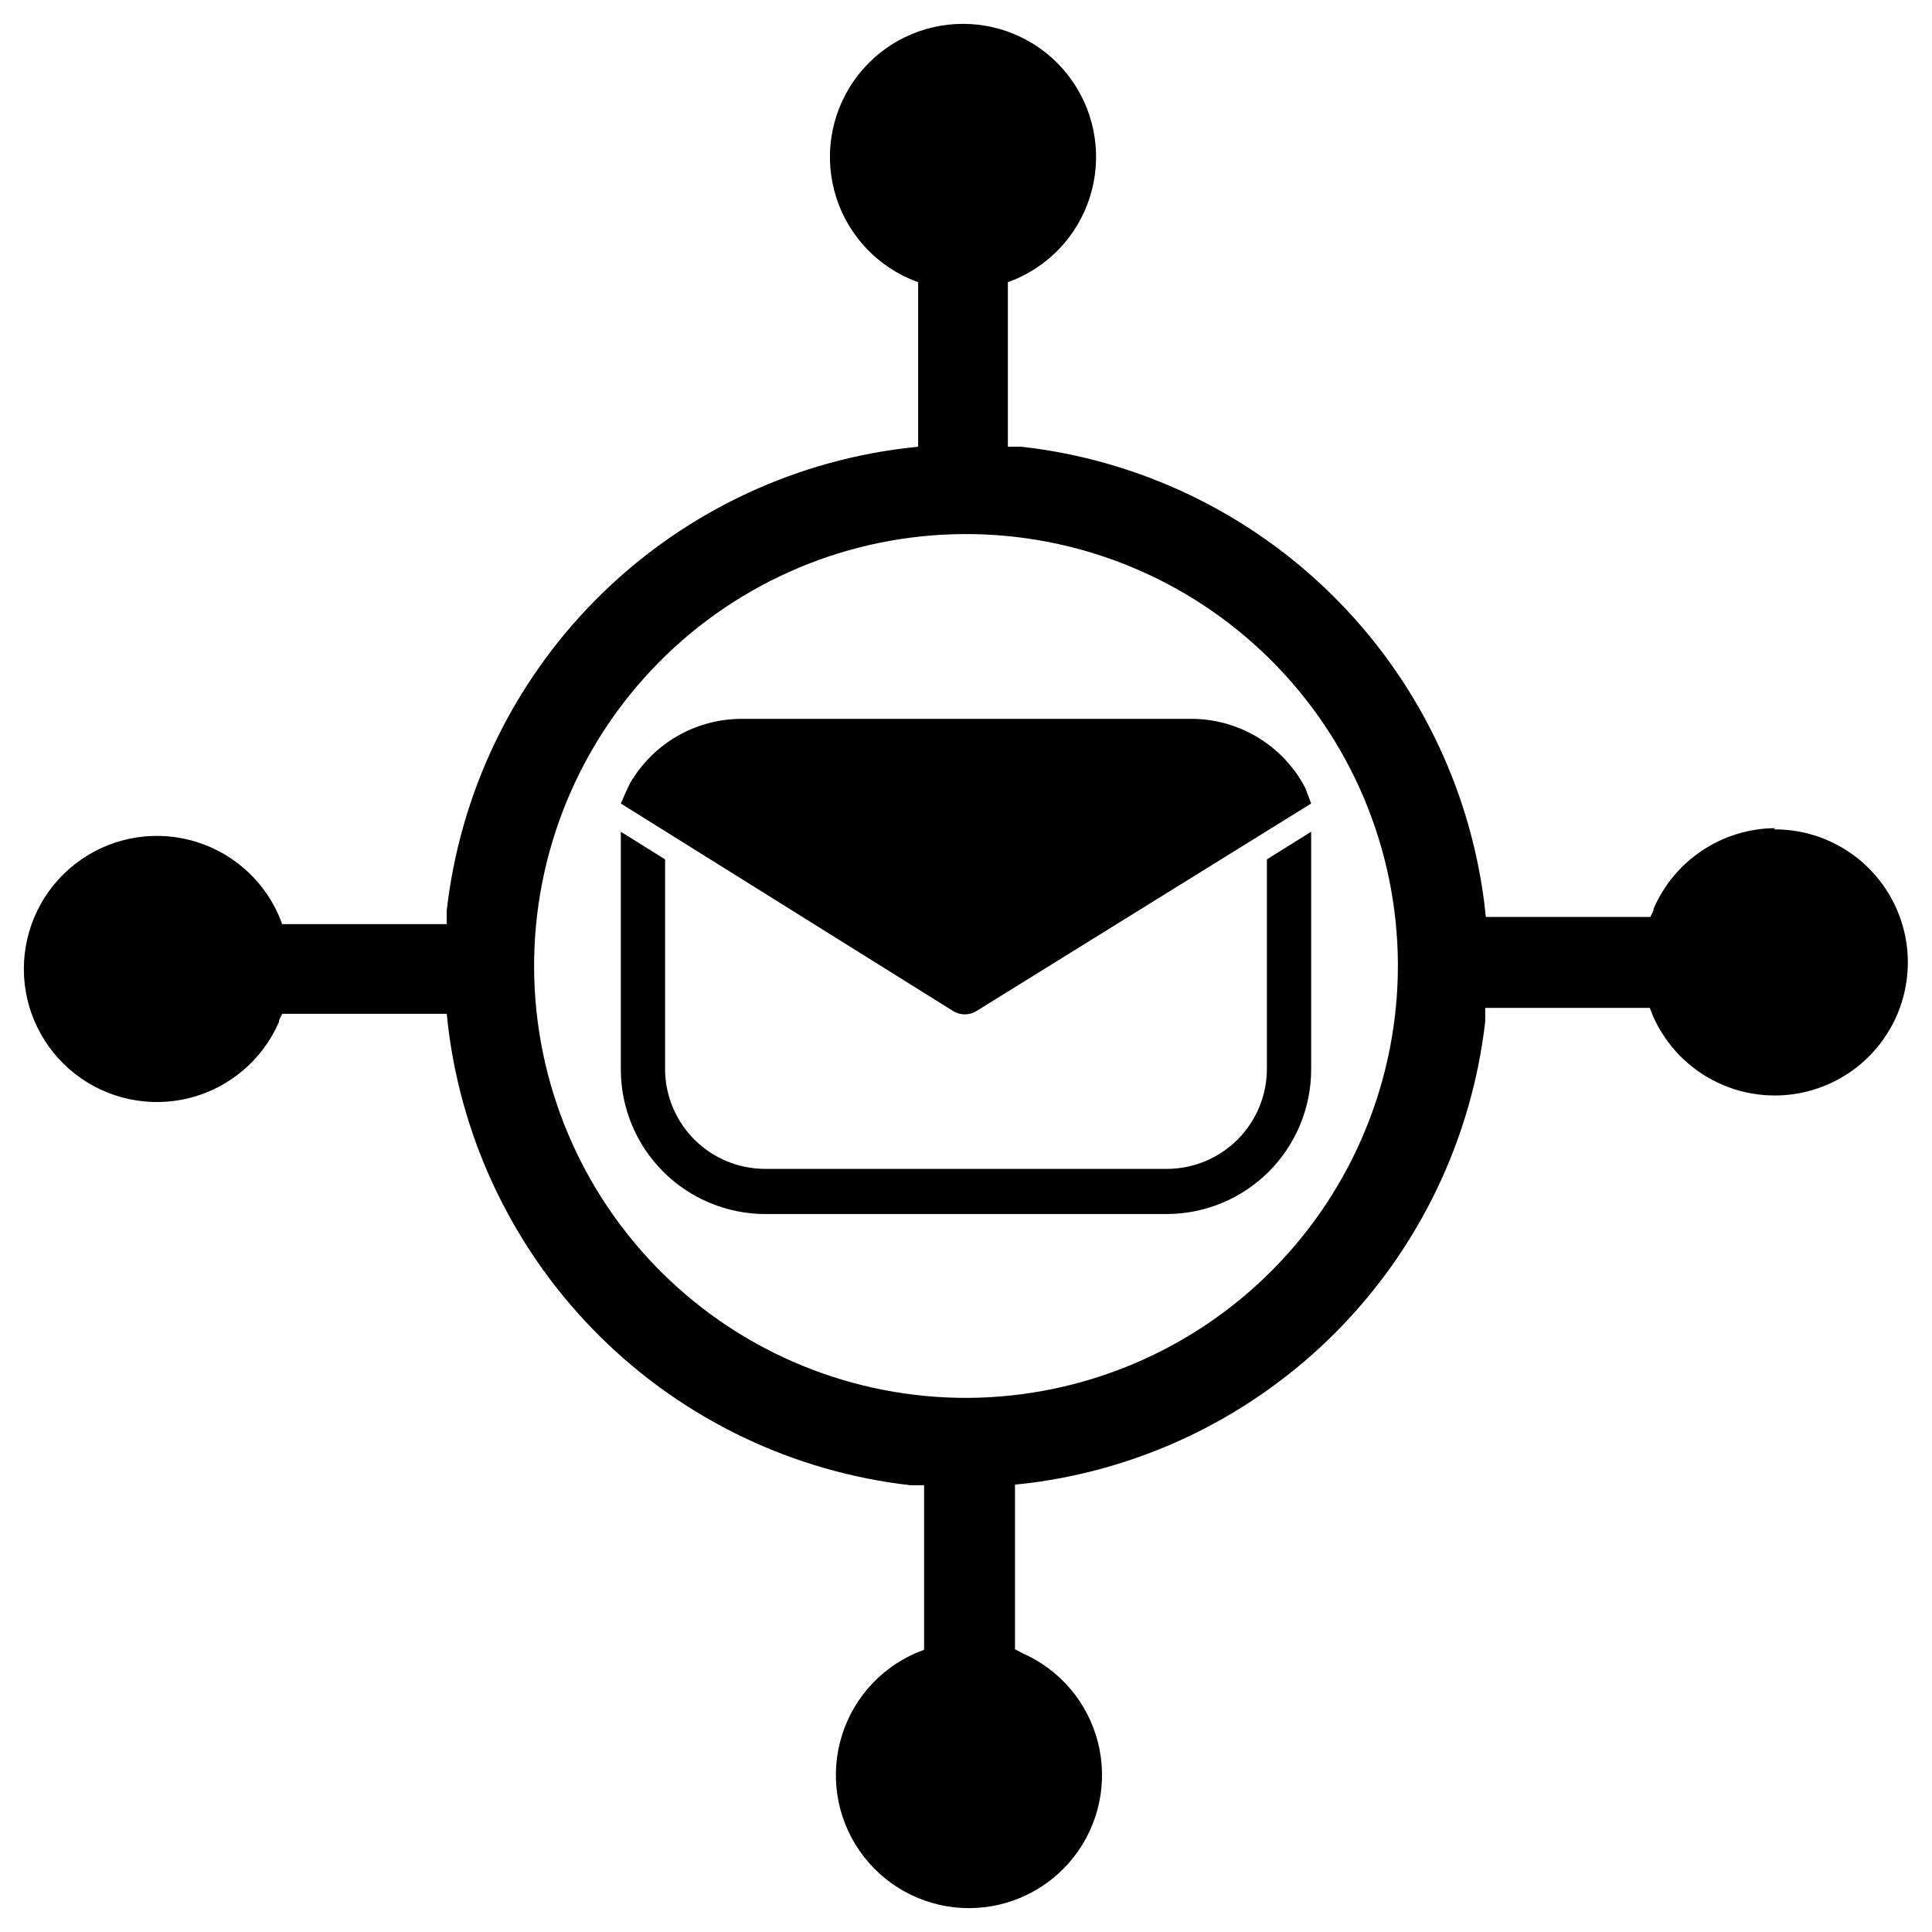
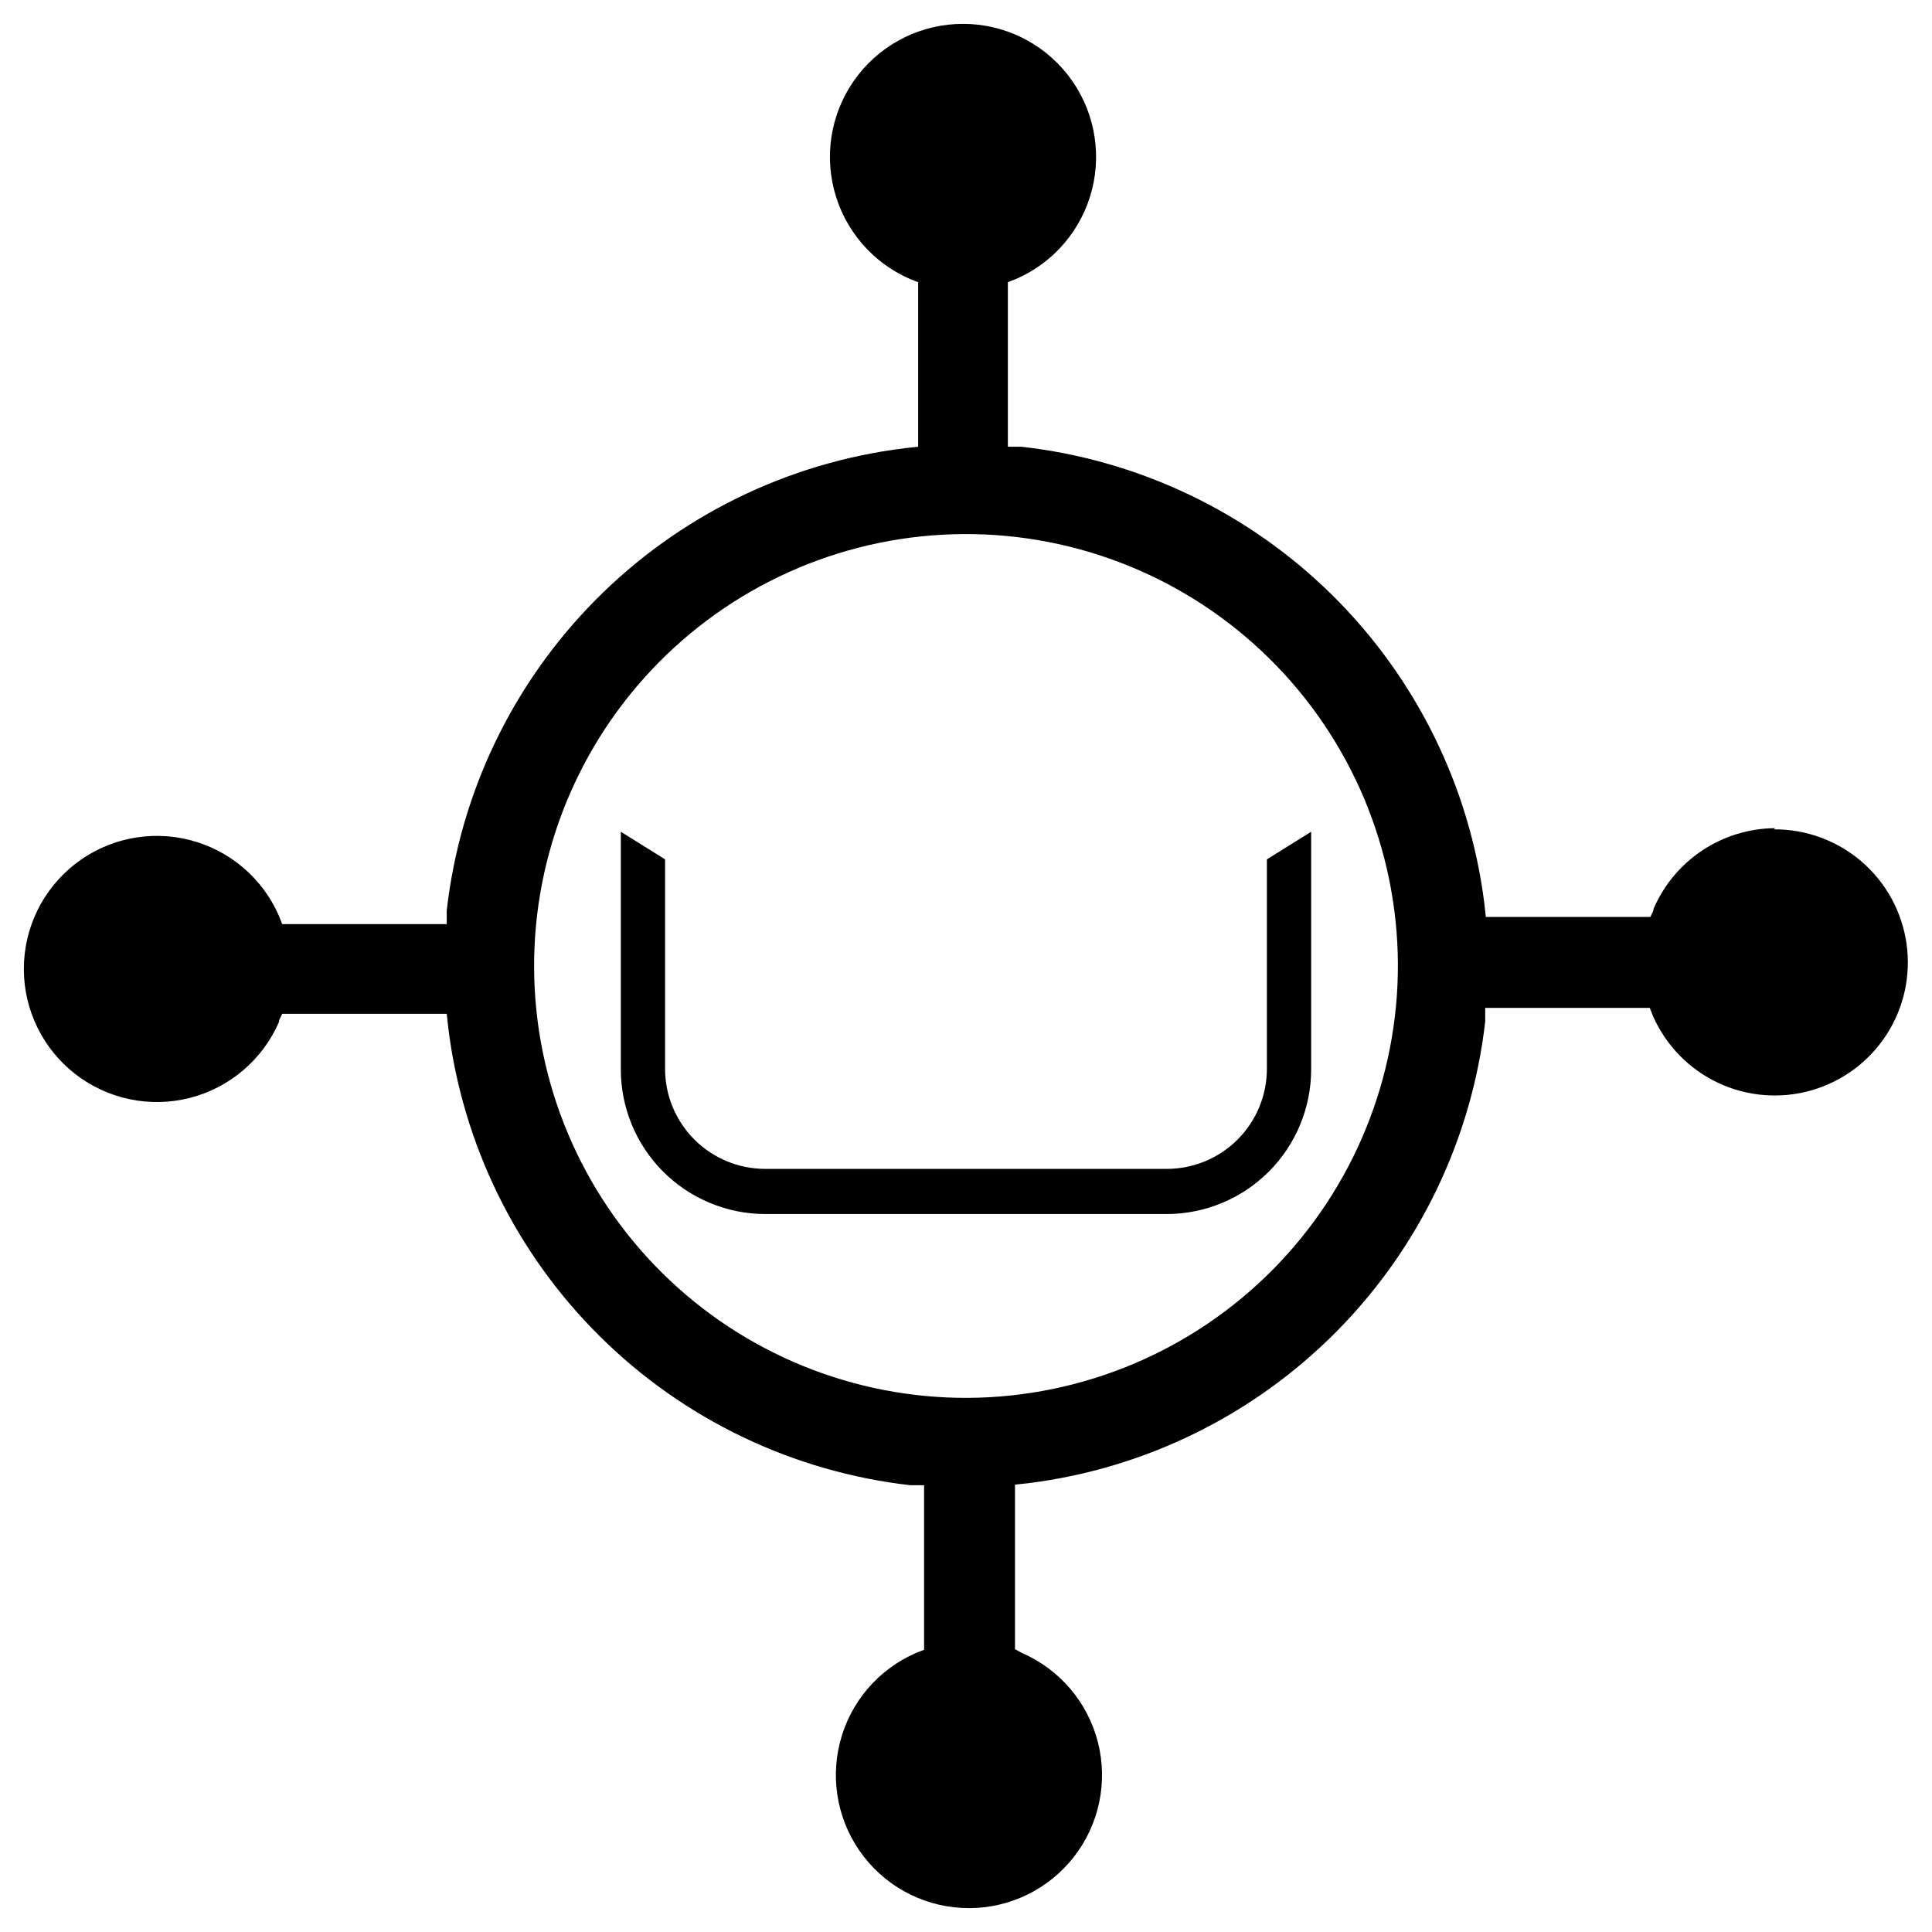
<svg xmlns="http://www.w3.org/2000/svg" fill="#000000" width="800px" height="800px" version="1.1" viewBox="144 144 512 512">
  <g>
-     <path d="m491.47 356.94-88.875 55.105c-1.805 1.039-4.023 1.039-5.828 0l-88.246-55.105s1.652-3.856 2.441-5.352c3.008-5.207 7.336-9.527 12.547-12.527 5.211-3 11.121-4.57 17.133-4.555h118.71c6.277-0.066 12.453 1.605 17.844 4.828 5.387 3.223 9.781 7.871 12.699 13.434 0.473 1.34 1.574 4.094 1.574 4.172z" />
    <path d="m491.47 364.42v62.977c0 10.141-4.019 19.867-11.176 27.051-7.152 7.184-16.863 11.242-27.004 11.285h-106.59c-10.137-0.043-19.848-4.102-27.004-11.285-7.156-7.184-11.172-16.91-11.172-27.051v-62.977l11.73 7.32v55.496h-0.004c0 7.023 2.785 13.758 7.742 18.73 4.961 4.973 11.688 7.777 18.707 7.801h106.59c7.019-0.023 13.75-2.828 18.707-7.801s7.742-11.707 7.742-18.73v-55.496z" />
    <path d="m614.43 363.47c-6.859 0.047-13.555 2.09-19.27 5.879-5.719 3.789-10.211 9.156-12.93 15.453 0 0.707-0.551 1.418-0.867 2.203h-43.609l-0.395-3.621h0.004c-3.906-31-18.125-59.793-40.367-81.738-22.246-21.945-51.227-35.77-82.281-39.254h-3.621v-43.609l2.203-0.867c9.984-4.352 17.395-13.066 20.086-23.617 2.688-10.551 0.352-21.754-6.328-30.352-6.68-8.598-16.957-13.625-27.848-13.625-10.887 0-21.164 5.027-27.848 13.625-6.68 8.598-9.016 19.801-6.324 30.352 2.688 10.551 10.102 19.266 20.082 23.617l2.203 0.867v43.609l-3.621 0.395c-31.035 3.832-59.879 17.996-81.887 40.215-22.004 22.223-35.891 51.203-39.422 82.273v3.621h-43.609l-0.867-2.203c-4.352-9.98-13.066-17.395-23.617-20.082-10.551-2.691-21.754-0.355-30.352 6.324-8.598 6.684-13.625 16.961-13.625 27.848 0 10.891 5.027 21.168 13.625 27.848 8.598 6.68 19.801 9.016 30.352 6.328 10.551-2.691 19.266-10.102 23.617-20.086 0-0.707 0.551-1.418 0.867-2.203h43.609l0.395 3.621c3.832 31.039 17.996 59.883 40.215 81.887 22.223 22.008 51.203 35.891 82.273 39.422h3.621v43.609l-2.203 0.867c-9.98 4.352-17.395 13.066-20.082 23.617-2.691 10.551-0.355 21.754 6.324 30.352 6.684 8.598 16.961 13.629 27.848 13.629 10.891 0 21.168-5.031 27.848-13.629 6.68-8.598 9.016-19.801 6.328-30.352-2.691-10.551-10.102-19.266-20.086-23.617l-1.887-1.023v-43.609l3.621-0.395c30.957-3.891 59.707-18.062 81.648-40.246 21.941-22.18 35.797-51.09 39.344-82.086v-3.621h43.609l0.867 2.203c3.445 7.797 9.594 14.082 17.312 17.695 7.715 3.609 16.48 4.305 24.672 1.957 8.191-2.352 15.254-7.586 19.883-14.742 4.633-7.152 6.512-15.742 5.301-24.176-1.215-8.438-5.438-16.148-11.898-21.707-6.457-5.559-14.707-8.594-23.23-8.539zm-213.8 150.98c-30.355 0.168-59.535-11.73-81.117-33.078s-33.801-50.395-33.969-80.75c-0.168-30.355 11.73-59.535 33.078-81.117s50.395-33.801 80.75-33.969c30.355-0.168 59.535 11.73 81.117 33.078s33.801 50.391 33.969 80.746c0.125 30.344-11.785 59.5-33.125 81.074-21.336 21.574-50.359 33.809-80.703 34.016z" />
  </g>
</svg>